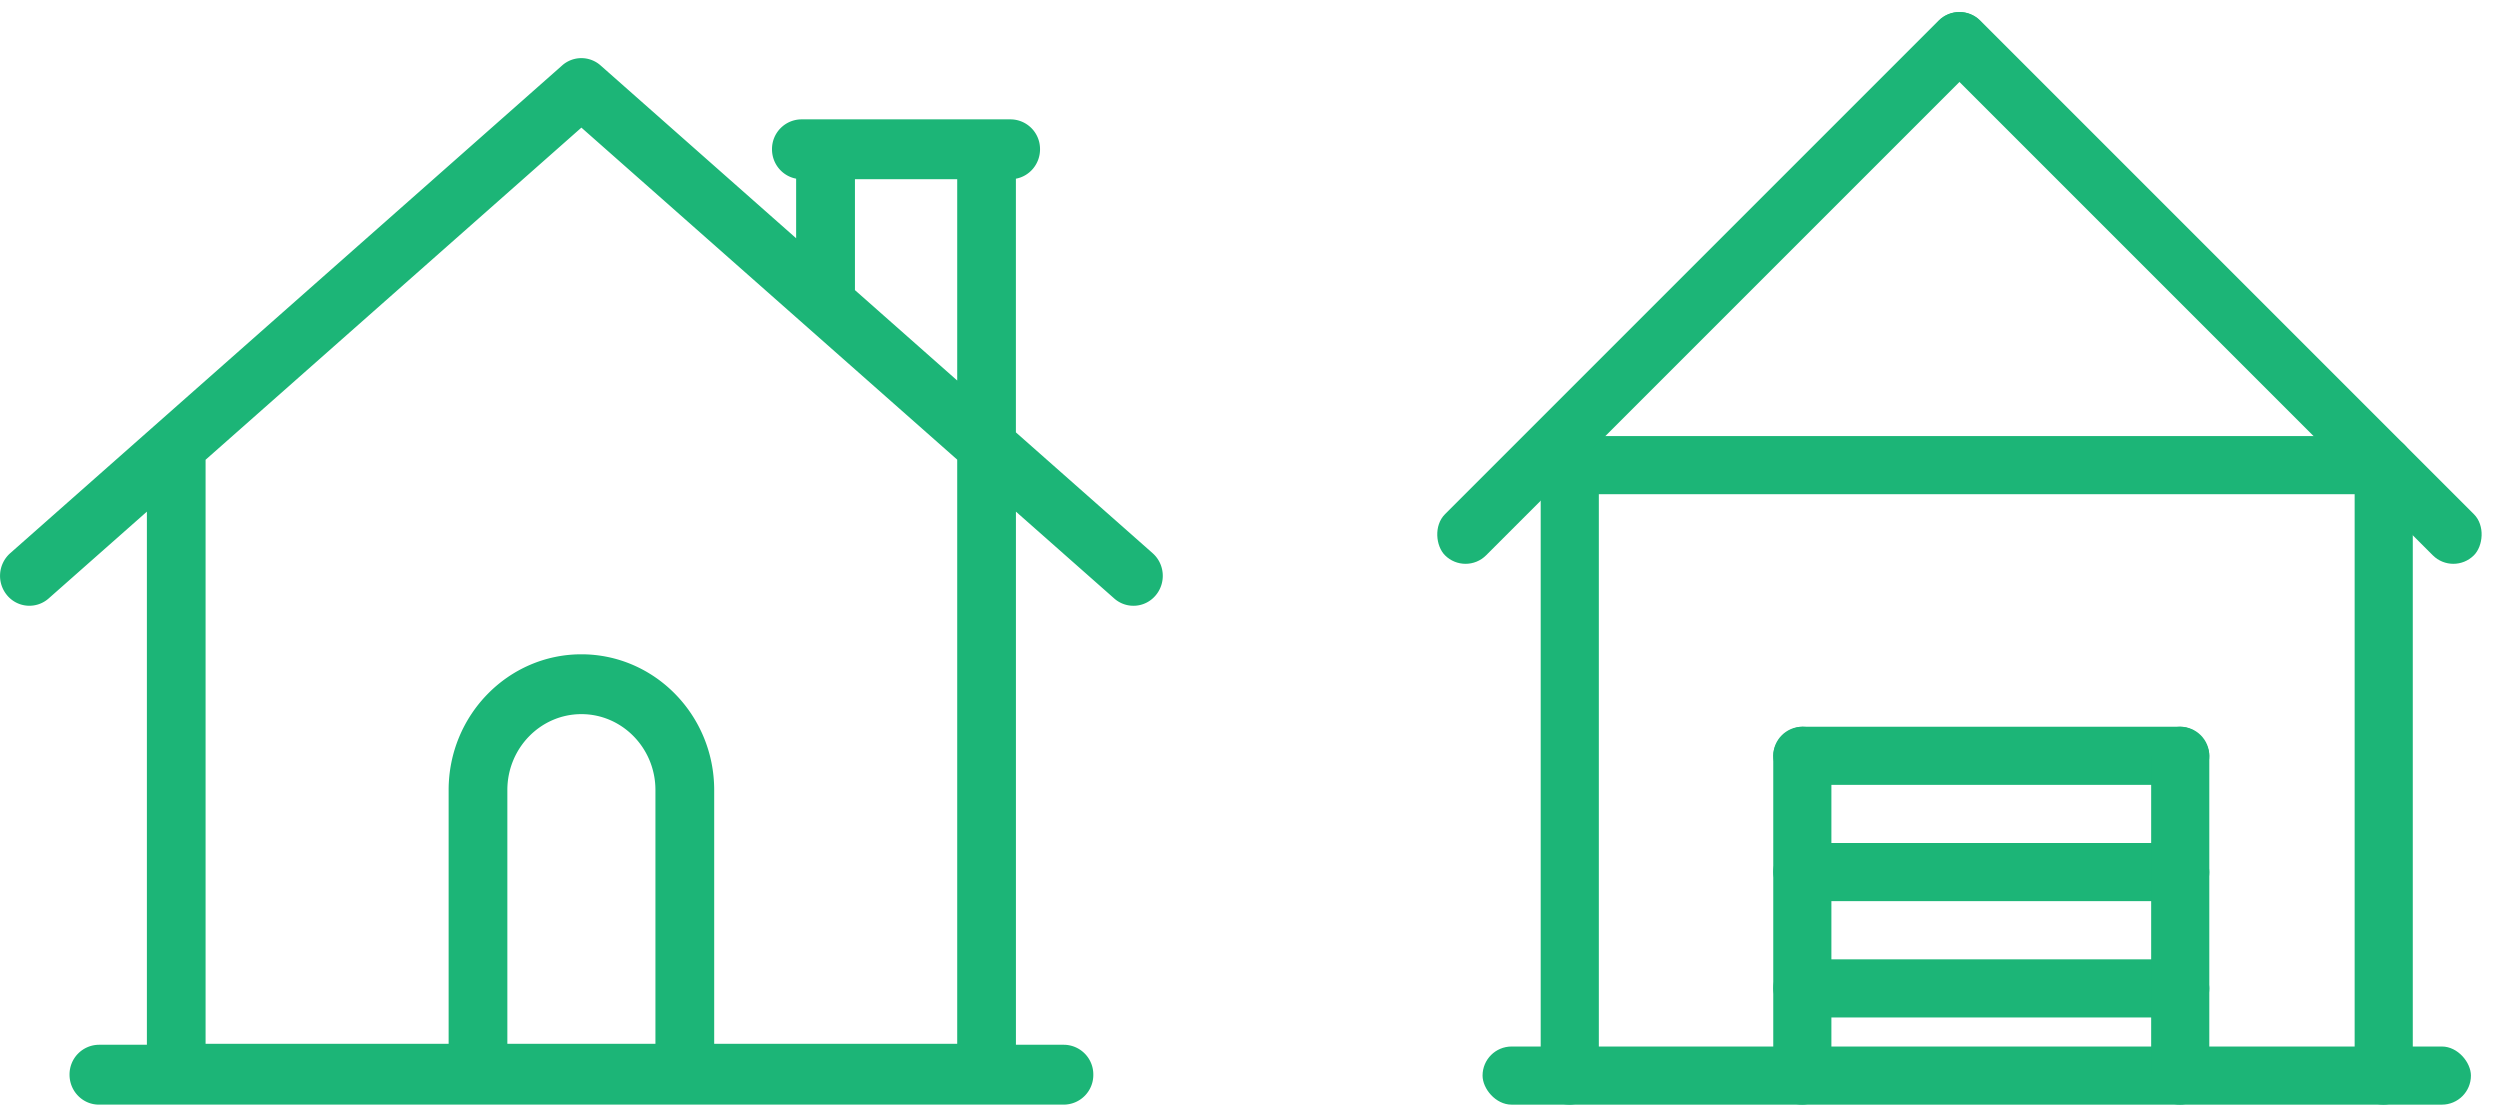
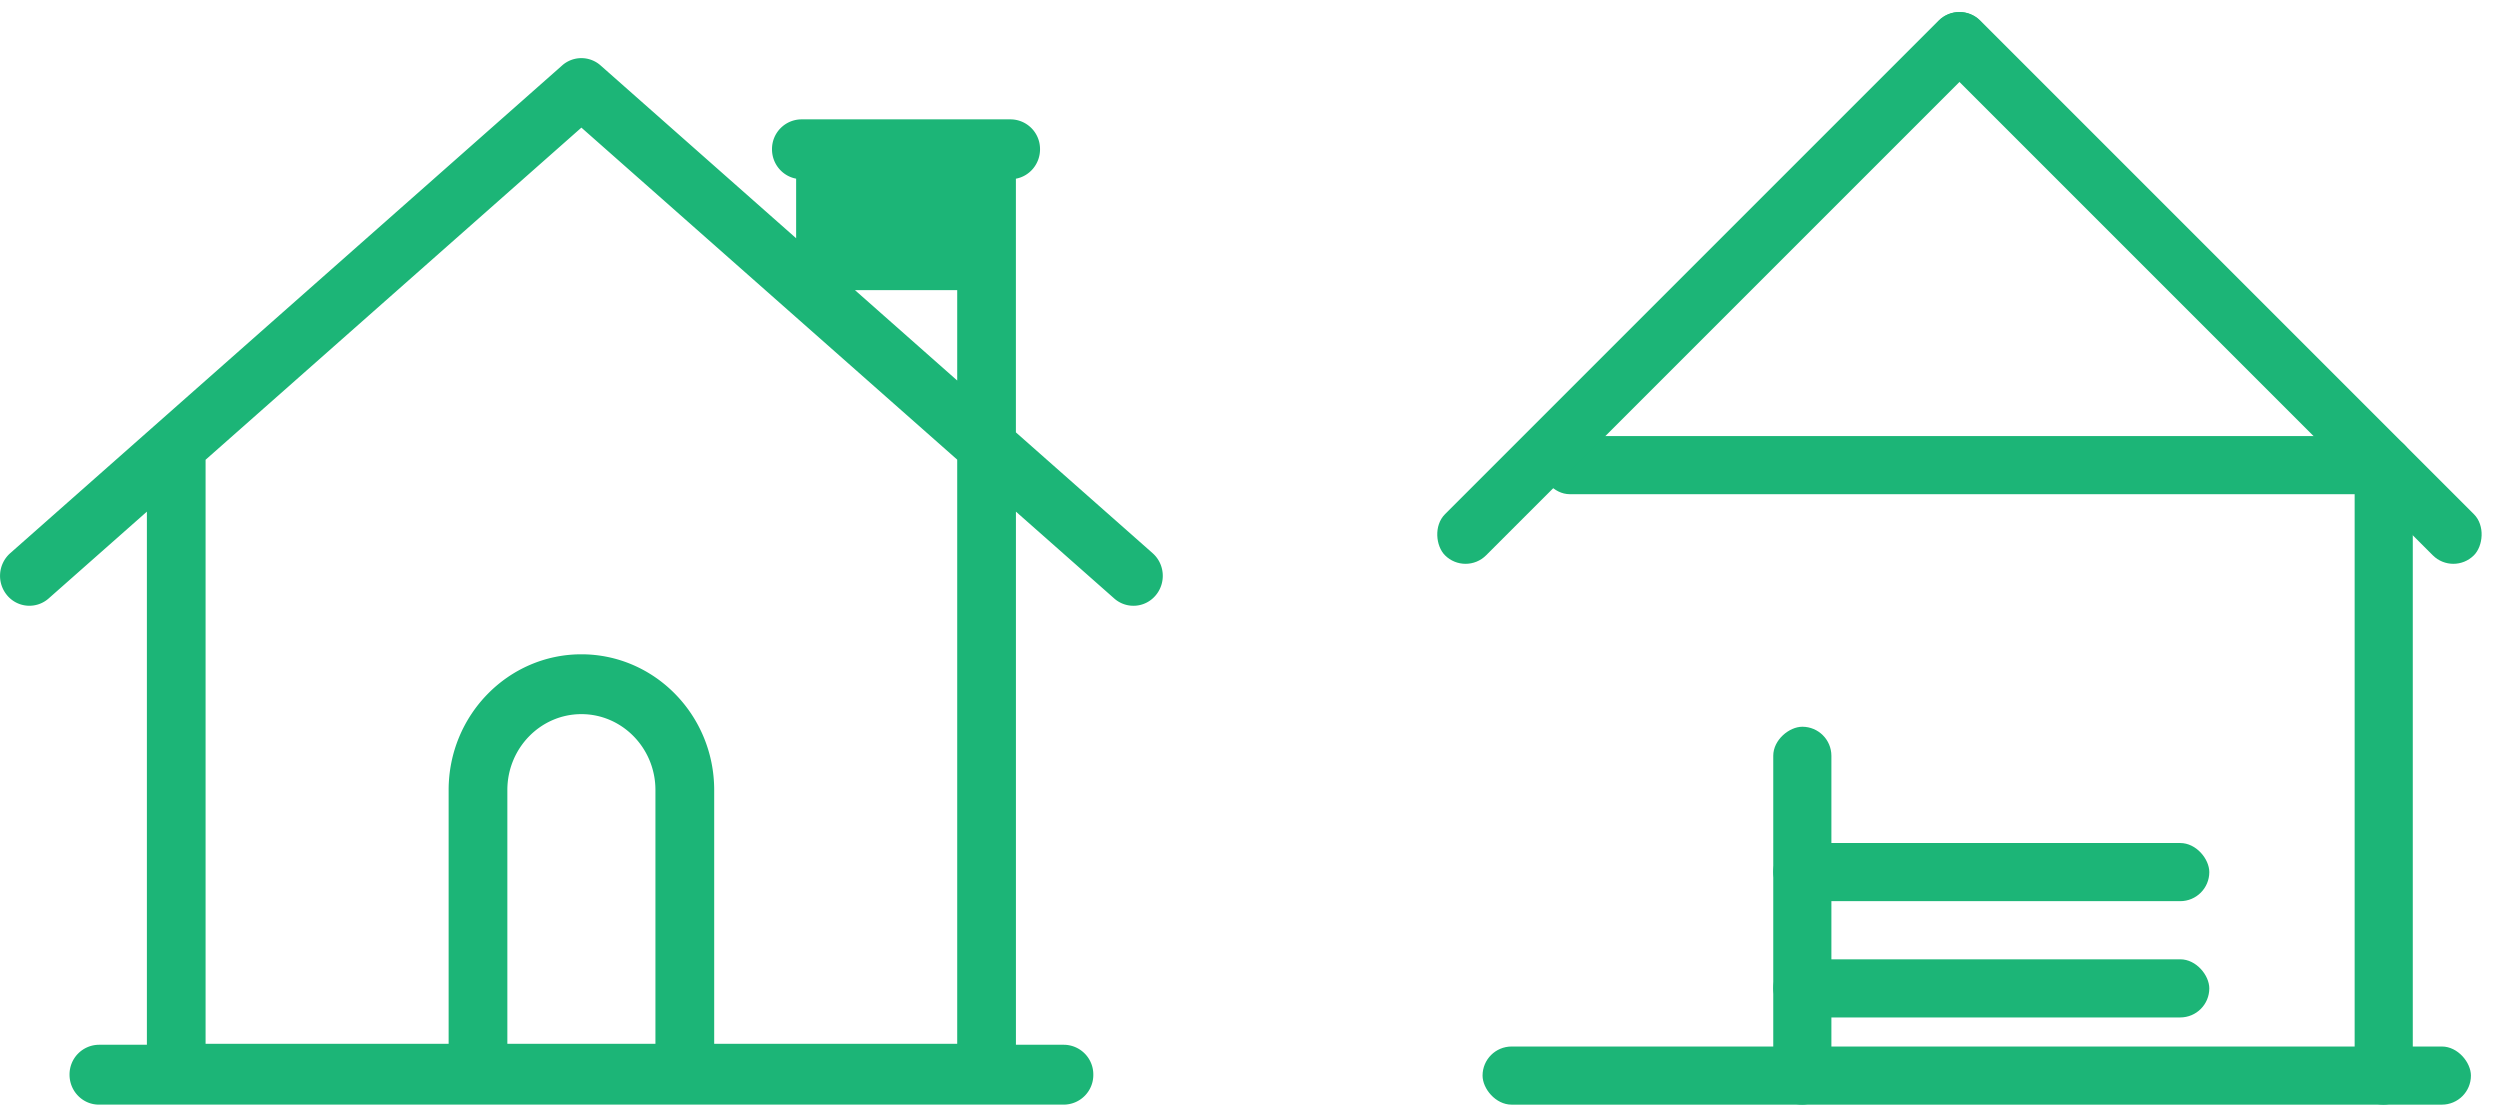
<svg xmlns="http://www.w3.org/2000/svg" width="86" height="38" fill="none">
-   <path d="m39.651 19.03-4.704-4.156V6.147c.471-.086.83-.506.83-1.012a1.02 1.02 0 0 0-1.01-1.029h-7.2a1.02 1.02 0 0 0-1.01 1.03c0 .505.359.923.83 1.01v2.05l-6.726-5.944a.995.995 0 0 0-1.324 0L.35 19.031a1.043 1.043 0 0 0-.102 1.452.998.998 0 0 0 1.425.104L5.053 17.6V35.94H3.402a1.02 1.02 0 0 0-1.01 1.03c0 .568.452 1.029 1.01 1.029H36.6a1.02 1.02 0 0 0 1.01-1.03 1.02 1.02 0 0 0-1.01-1.029h-1.652V17.6l3.381 2.987a.995.995 0 0 0 1.424-.104c.365-.43.32-1.08-.102-1.452ZM22.547 35.906h-5.094v-8.73c0-1.44 1.143-2.61 2.547-2.61 1.404 0 2.547 1.171 2.547 2.61v8.73Zm10.381 0h-8.36v-8.73c0-2.575-2.05-4.668-4.568-4.668s-4.567 2.093-4.567 4.667v8.731H7.072v-20.09L20 4.39l12.928 11.422v20.092Zm0-22.816L29.41 9.98V6.165h3.518v6.924Z" fill="#1CB577" />
+   <path d="m39.651 19.03-4.704-4.156V6.147c.471-.086.83-.506.83-1.012a1.02 1.02 0 0 0-1.01-1.029h-7.2a1.02 1.02 0 0 0-1.01 1.03c0 .505.359.923.83 1.01v2.05l-6.726-5.944a.995.995 0 0 0-1.324 0L.35 19.031a1.043 1.043 0 0 0-.102 1.452.998.998 0 0 0 1.425.104L5.053 17.6V35.94H3.402a1.02 1.02 0 0 0-1.01 1.03c0 .568.452 1.029 1.01 1.029H36.6a1.02 1.02 0 0 0 1.01-1.03 1.02 1.02 0 0 0-1.01-1.029h-1.652V17.6l3.381 2.987a.995.995 0 0 0 1.424-.104c.365-.43.32-1.08-.102-1.452ZM22.547 35.906h-5.094v-8.73c0-1.44 1.143-2.61 2.547-2.61 1.404 0 2.547 1.171 2.547 2.61v8.73Zm10.381 0h-8.36v-8.73c0-2.575-2.05-4.668-4.568-4.668s-4.567 2.093-4.567 4.667v8.731H7.072v-20.09L20 4.39l12.928 11.422v20.092Zm0-22.816L29.41 9.98h3.518v6.924Z" fill="#1CB577" />
  <rect x="51" y="36" width="34" height="2" rx="1" fill="#1CB577" />
  <rect x="53" y="15" width="30" height="2" rx="1" fill="#1CB577" />
  <rect x="67.414" width="26.015" height="2" rx="1" transform="rotate(45 67.414 0)" fill="#1CB577" />
  <rect width="26.015" height="2" rx="1" transform="scale(-1 1) rotate(45 -33.698 -81.354)" fill="#1CB577" />
-   <rect x="61" y="25" width="15" height="2" rx="1" fill="#1CB577" />
  <rect x="61" y="29" width="15" height="2" rx="1" fill="#1CB577" />
  <rect x="61" y="33" width="15" height="2" rx="1" fill="#1CB577" />
-   <rect x="55" y="15" width="23" height="2" rx="1" transform="rotate(90 55 15)" fill="#1CB577" />
  <rect x="63" y="25" width="13" height="2" rx="1" transform="rotate(90 63 25)" fill="#1CB577" />
-   <rect x="76" y="25" width="13" height="2" rx="1" transform="rotate(90 76 25)" fill="#1CB577" />
  <rect x="83" y="15" width="23" height="2" rx="1" transform="rotate(90 83 15)" fill="#1CB577" />
</svg>